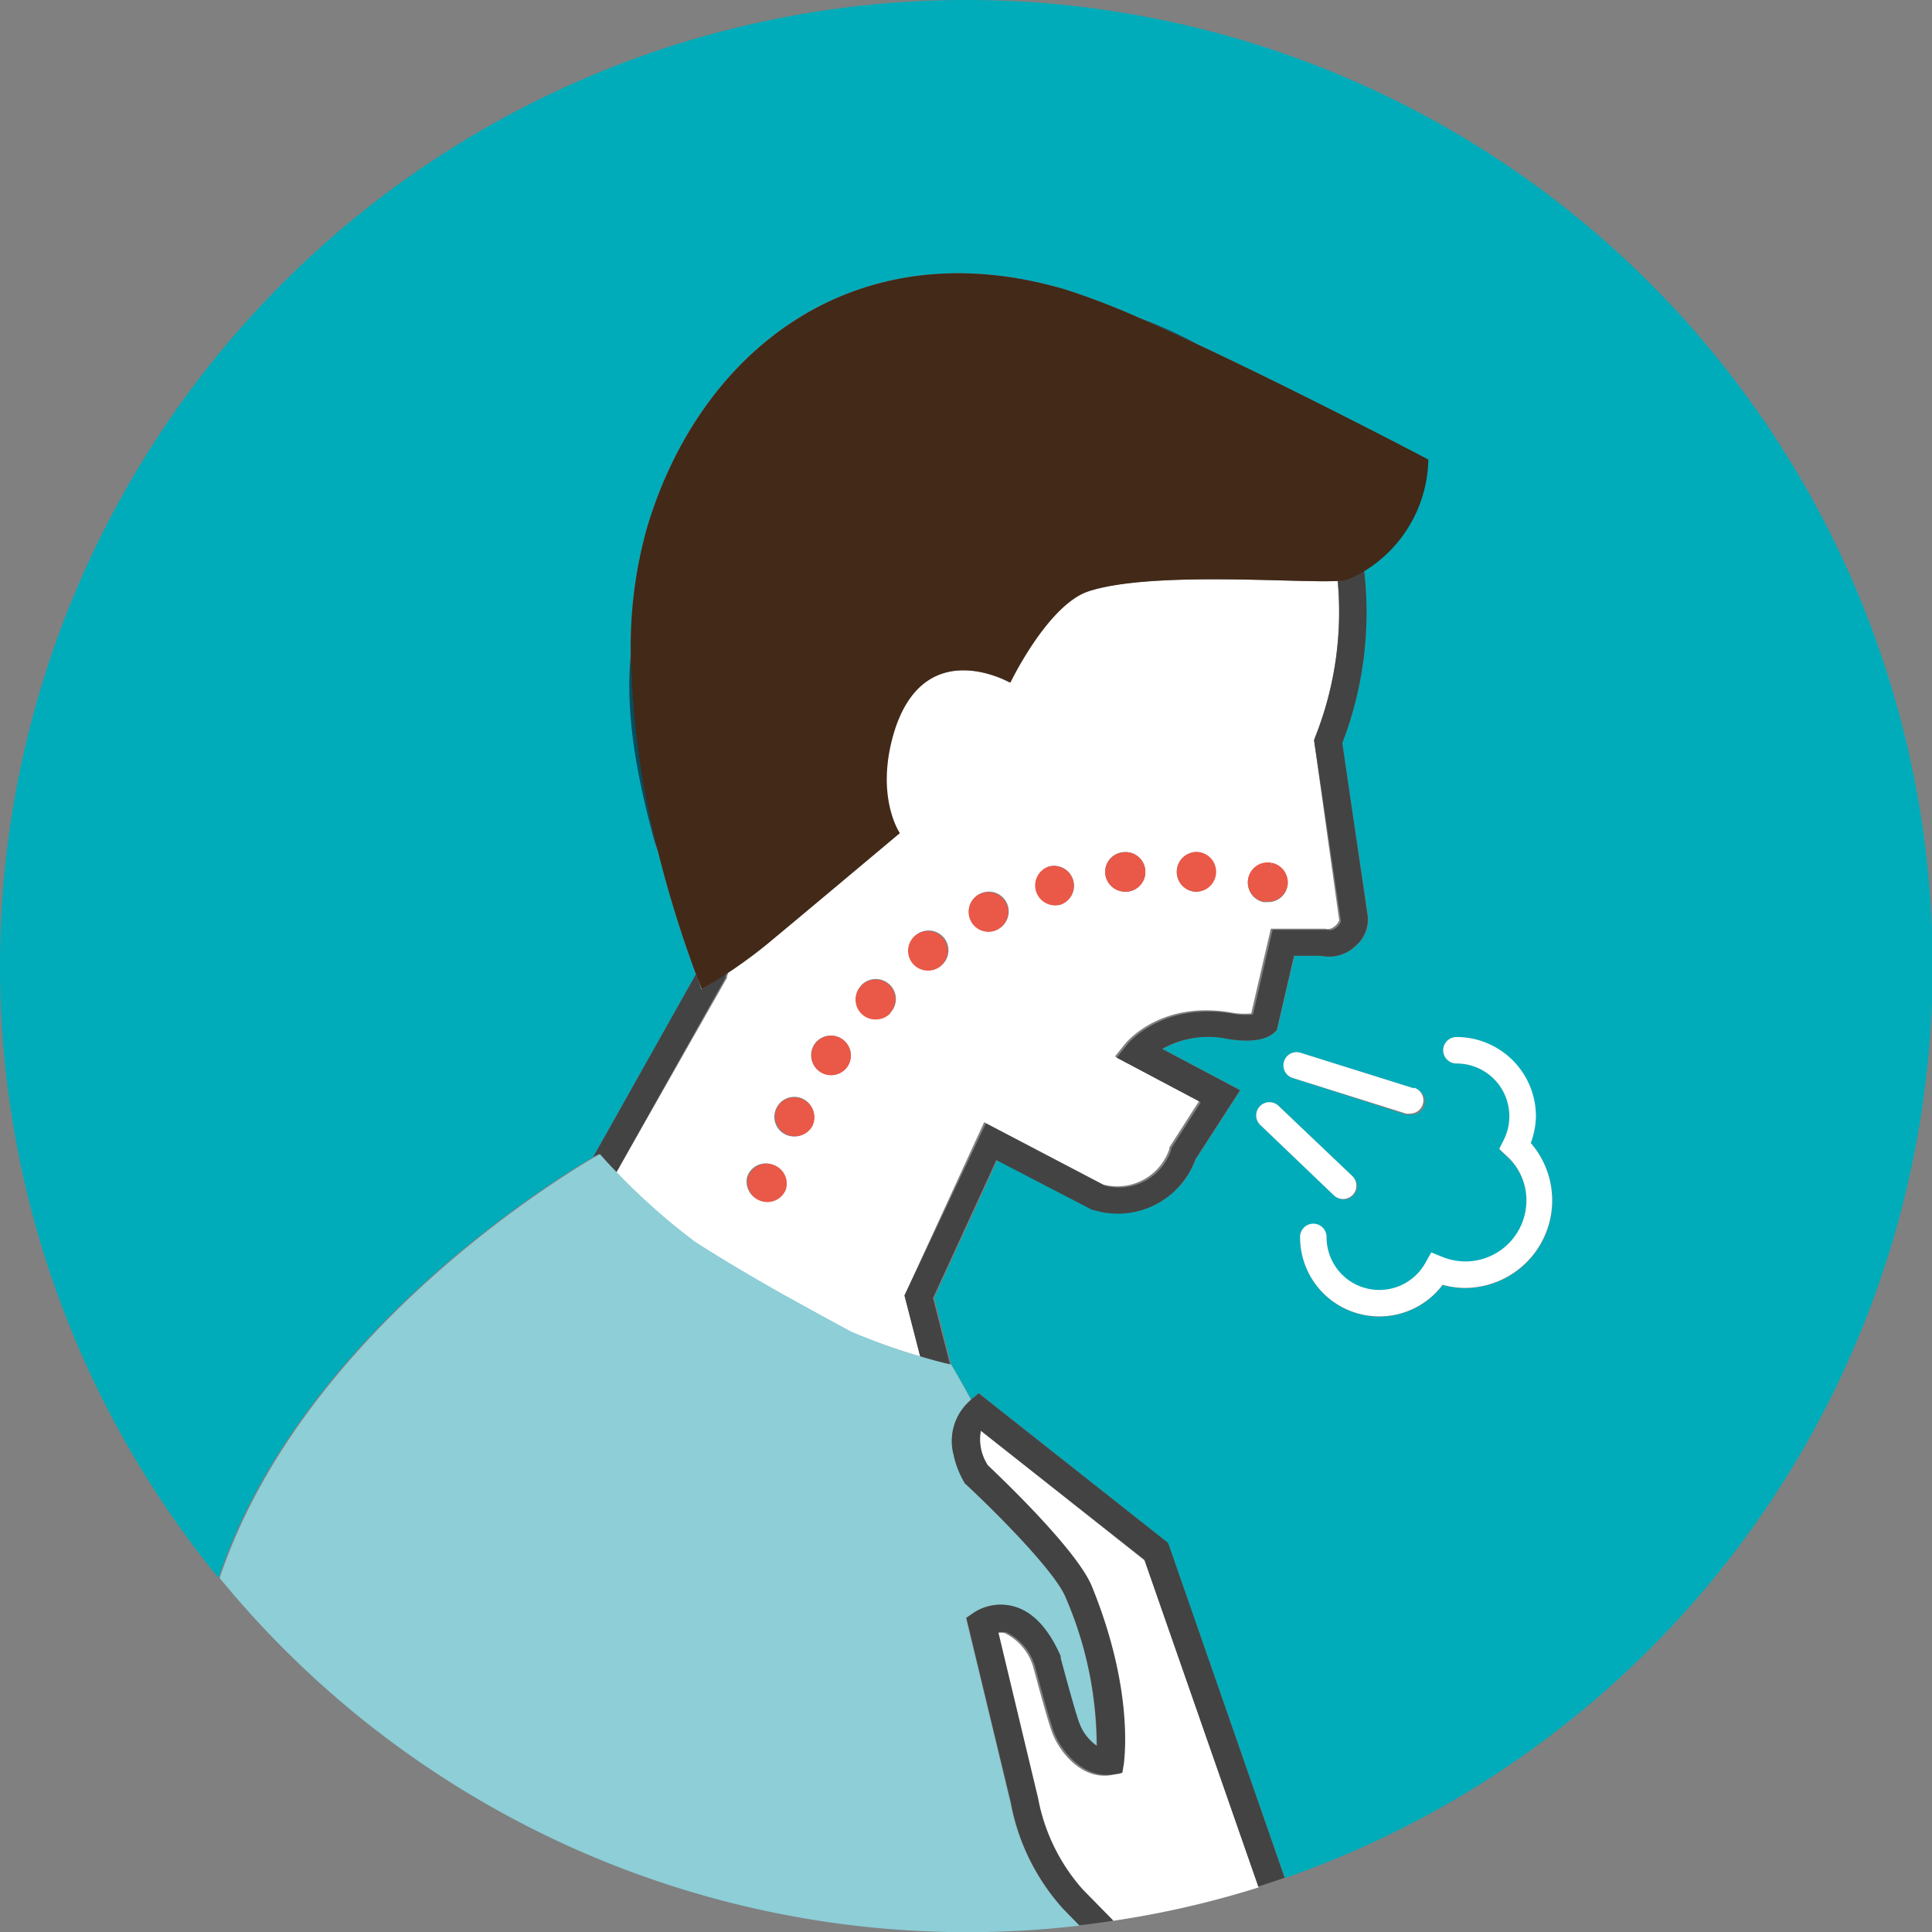
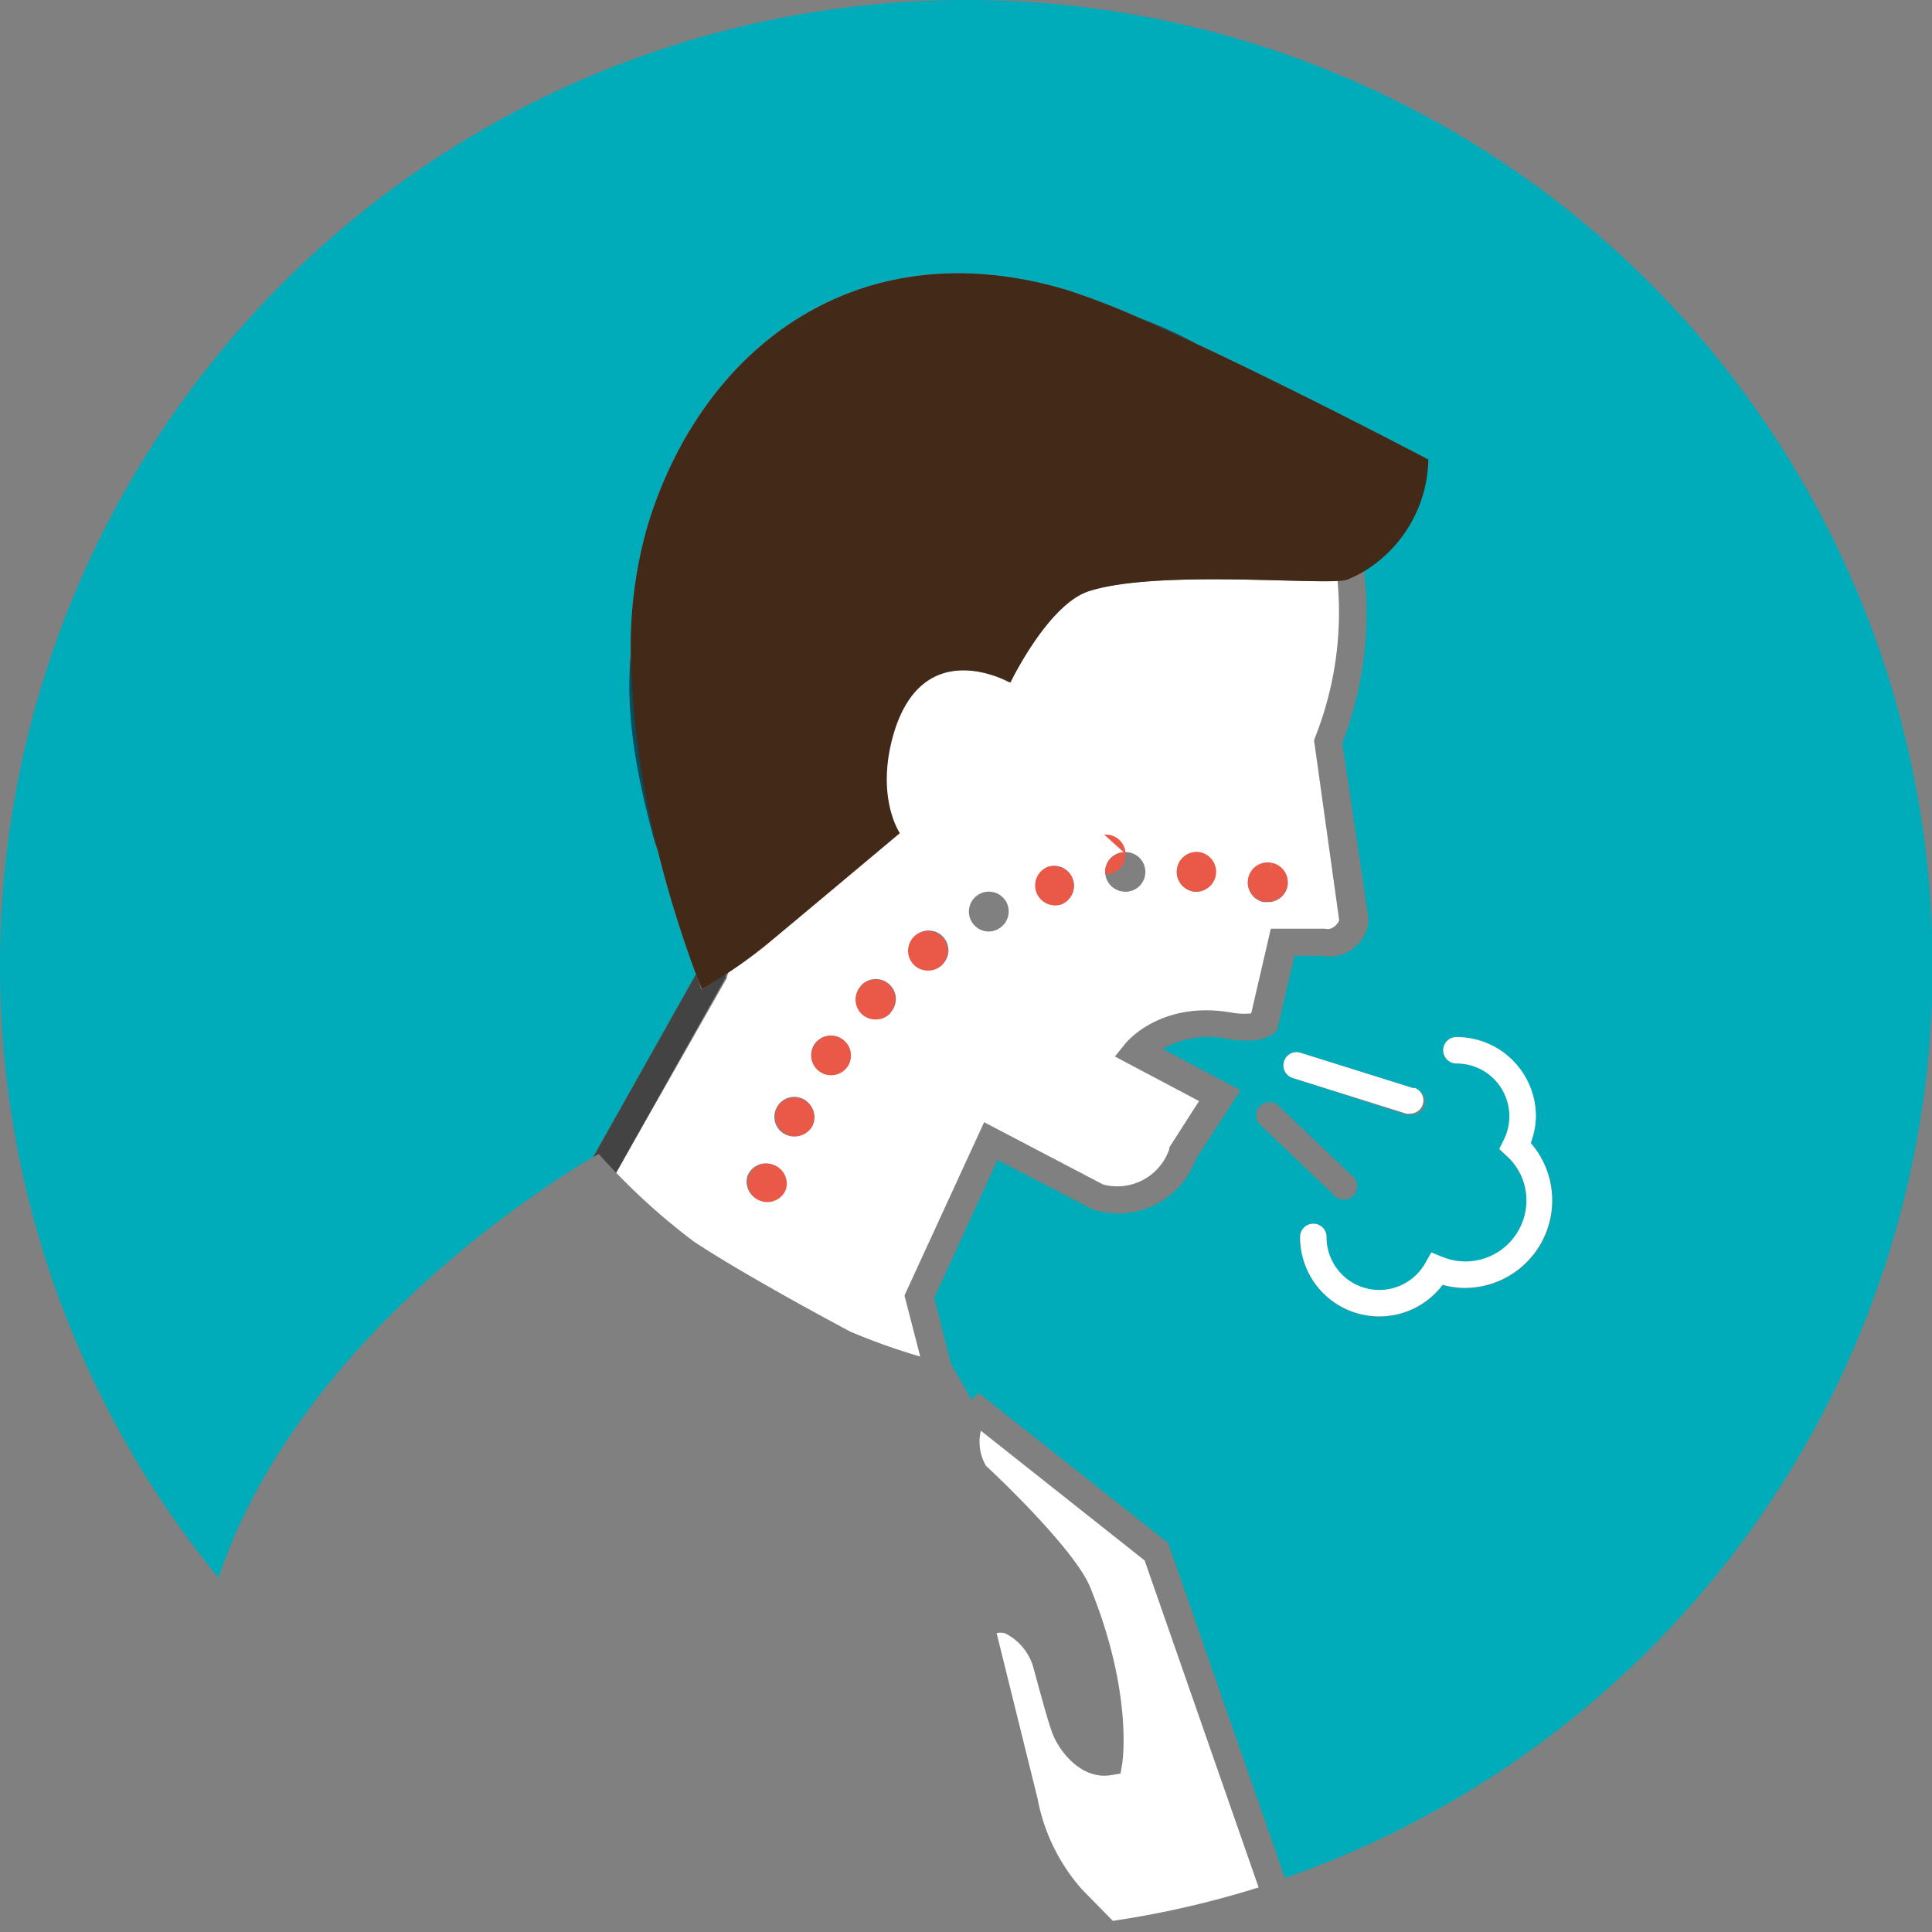
<svg xmlns="http://www.w3.org/2000/svg" id="Capa_1" data-name="Capa 1" viewBox="0 0 130 130">
  <rect x="0" y="0" width="130" height="130" fill="#808080" stroke="none" />
  <defs>
    <style>.cls-1{fill:#00acba;}.cls-2{fill:#fff;}.cls-3{fill:#005063;}.cls-4{fill:#434343;}.cls-5{fill:#422918;}.cls-6{fill:#8dced7;}.cls-7{fill:#ea5848;}</style>
  </defs>
  <path class="cls-1" d="M65,0A65,65,0,0,0,14.7,106.17c5.46-16.24,22.48-26.71,25.21-28.31l6.92-12.31a77.31,77.31,0,0,1-2.55-8.24,6.84,6.84,0,0,1-.3-.85c-1.47-5.51-1.86-9.19-1.54-12.65a29.53,29.53,0,0,1,1.08-8.24C47.09,23.47,57.64,15.3,71.75,19.5a49.59,49.59,0,0,1,4.91,1.89,30.82,30.82,0,0,1,3.94,1.79c7.26,3.4,15.46,7.74,15.46,7.74a9,9,0,0,1-4.27,7.49A24.43,24.43,0,0,1,90.32,50l1.74,11.65a2.34,2.34,0,0,1-.82,2,2.59,2.59,0,0,1-2.33.66H87.1l-1.16,5-.21.2c-.25.23-1.06.74-3.14.39a6.3,6.3,0,0,0-4.36.68l5.24,2.78-3,4.64a5.56,5.56,0,0,1-6.78,3.42l-.08,0-6.49-3.37-4.26,9.28L64,91.8h0s.52.86,1.35,2.37l.51-.43L78.6,103.82l7.86,22.55A65,65,0,0,0,65,0ZM86.4,71.42a.88.88,0,0,1,1.11-.58l7.62,2.39A.89.89,0,0,1,94.86,75a.84.84,0,0,1-.27,0L87,72.54A.89.89,0,0,1,86.4,71.42Zm-1.55,4.32a.89.89,0,1,1,1.23-1.28L91,79.14a.89.89,0,1,1-1.23,1.28ZM98.61,86.68a5.65,5.65,0,0,1-1.53-.21,5.33,5.33,0,0,1-9.59-3.22.89.89,0,0,1,1.78,0A3.55,3.55,0,0,0,95.93,85l.39-.69.73.3a4.21,4.21,0,0,0,1.56.31,4.11,4.11,0,0,0,4.11-4.11,4,4,0,0,0-1.34-3l-.49-.46.3-.6A3.55,3.55,0,0,0,98,71.56a.89.89,0,0,1,0-1.78,5.34,5.34,0,0,1,5,7.13,5.89,5.89,0,0,1-4.43,9.77Z" />
  <path class="cls-2" d="M88.5,49.59A22.83,22.83,0,0,0,90,39.09c-2.67.16-12.53-.68-16.79.69-2.76.88-5.29,6.15-5.29,6.15s-5.87-3.35-7.86,3.45c-1.24,4.27.42,6.68.42,6.68s-6.71,5.63-8.93,7.47A31.9,31.9,0,0,1,49,65.45a1.83,1.83,0,0,1-.08.25l0,.09L41.46,78.91a43.49,43.49,0,0,0,5.24,4.64c1.51,1,3.43,2.13,5.89,3.52,1.58.89,3.16,1.75,4.62,2.53a42.91,42.91,0,0,0,4.71,1.68l-1.06-4.11,5.36-11.66,8,4.19a3.7,3.7,0,0,0,4.46-2.38l0-.11,2-3.12-5.66-3,.7-.87c.1-.12,2.38-2.88,7.06-2.1a4.94,4.94,0,0,0,1.41.07l1.32-5.7h3.53l.13,0a.65.65,0,0,0,.55-.1,1,1,0,0,0,.39-.47L88.42,49.82ZM52.82,80v0a1.34,1.34,0,0,1-2.55-.8l0,0A1.32,1.32,0,0,1,52,78.37,1.33,1.33,0,0,1,52.82,80Zm1.82-4.25v0a1.34,1.34,0,0,1-1.19.72,1.32,1.32,0,0,1-1.19-1.94l0,0a1.33,1.33,0,0,1,2.37,1.21Zm2.38-4v0a1.34,1.34,0,0,1-1.11.58,1.3,1.3,0,0,1-.75-.23,1.33,1.33,0,0,1-.35-1.85l0,0A1.33,1.33,0,1,1,57,71.79Zm2.9-3.66,0,.05a1.35,1.35,0,0,1-1,.42,1.37,1.37,0,0,1-.91-.35,1.34,1.34,0,0,1-.07-1.89l1,.91-1-.92a1.35,1.35,0,0,1,1.89-.09A1.33,1.33,0,0,1,59.92,68.13ZM63.3,65l0,0a1.31,1.31,0,0,1-.81.28,1.33,1.33,0,0,1-.82-2.39h0A1.33,1.33,0,1,1,63.3,65Zm3.84-2.47,0,0a1.37,1.37,0,0,1-.61.15,1.34,1.34,0,0,1-.61-2.53h0a1.33,1.33,0,1,1,1.24,2.36Zm4.23-1.67h0a1.57,1.57,0,0,1-.37.05,1.34,1.34,0,0,1-.36-2.62h0a1.34,1.34,0,0,1,.74,2.57ZM75.84,60H75.7a1.35,1.35,0,0,1-1.33-1.2,1.33,1.33,0,0,1,1.19-1.46h.07A1.33,1.33,0,0,1,75.84,60Zm4.72,0h-.15a1.33,1.33,0,0,1,.21-2.66h0A1.34,1.34,0,0,1,80.56,60Zm6.07-.36a1.32,1.32,0,0,1-1.3,1.06l-.26,0-.06,0a1.33,1.33,0,1,1,.57-2.6l-.29,1.3.31-1.3A1.34,1.34,0,0,1,86.63,59.64Z" />
  <path class="cls-3" d="M80.6,23.18a30.82,30.82,0,0,0-3.94-1.79C77.9,21.93,79.23,22.54,80.6,23.18Z" />
  <path class="cls-4" d="M46.83,65.55,39.91,77.86l.38-.21q.57.64,1.17,1.26l7.36-13.12,0-.09a1.83,1.83,0,0,0,.08-.25c-.94.65-1.71,1.14-1.71,1.14S47.08,66.22,46.83,65.55Z" />
  <path class="cls-3" d="M44,56.46a6.84,6.84,0,0,0,.3.85,57.1,57.1,0,0,1-1.84-13.5C42.12,47.27,42.51,51,44,56.46Z" />
-   <path class="cls-4" d="M90.32,50a24.43,24.43,0,0,0,1.47-11.6,8.66,8.66,0,0,1-1.18.59,1.94,1.94,0,0,1-.59.09,22.83,22.83,0,0,1-1.52,10.5l-.08.23L90.23,62a1,1,0,0,1-.39.47.65.65,0,0,1-.55.1l-.13,0H85.63l-1.32,5.7a4.94,4.94,0,0,1-1.41-.07c-4.68-.78-7,2-7.06,2.1l-.7.87,5.66,3-2,3.12,0,.11a3.7,3.7,0,0,1-4.46,2.38l-8-4.19L60.86,87.17l1.06,4.11c1.2.35,1.95.5,2,.52l-1.14-4.46,4.26-9.28,6.49,3.37.08,0A5.56,5.56,0,0,0,80.44,78l3-4.64-5.24-2.78a6.3,6.3,0,0,1,4.36-.68c2.08.35,2.89-.16,3.14-.39l.21-.2,1.16-5h1.81a2.59,2.59,0,0,0,2.33-.66,2.34,2.34,0,0,0,.82-2Z" />
  <path class="cls-5" d="M80.6,23.18c-1.37-.64-2.7-1.25-3.94-1.79a49.59,49.59,0,0,0-4.91-1.89c-14.11-4.2-24.66,4-28.23,16.07a29.53,29.53,0,0,0-1.08,8.24,57.1,57.1,0,0,0,1.84,13.5,77.31,77.31,0,0,0,2.55,8.24c.25.67.41,1,.41,1S48,66.1,49,65.45a31.9,31.9,0,0,0,2.62-1.92c2.22-1.84,8.93-7.47,8.93-7.47s-1.66-2.41-.42-6.68c2-6.8,7.86-3.45,7.86-3.45s2.53-5.27,5.29-6.15c4.26-1.37,14.12-.53,16.79-.69a1.94,1.94,0,0,0,.59-.09,8.66,8.66,0,0,0,1.18-.59,9,9,0,0,0,4.27-7.49S87.86,26.58,80.6,23.18Z" />
-   <path class="cls-6" d="M71.71,107.49c-.75-1.84-5.08-6.1-6.69-7.59l-.1-.09-.06-.11a6.25,6.25,0,0,1-.7-1.84,3.61,3.61,0,0,1,1.11-3.61l.07-.07C64.51,92.67,64,91.81,64,91.81h0c-.1,0-.85-.17-2-.52a42.91,42.91,0,0,1-4.71-1.68c-1.46-.78-3-1.64-4.62-2.53-2.46-1.39-4.38-2.55-5.89-3.52a43.49,43.49,0,0,1-5.24-4.64q-.6-.61-1.17-1.26l-.38.21c-2.73,1.6-19.75,12.07-25.21,28.31a65,65,0,0,0,57.87,23.39l-1.11-1.14A14.6,14.6,0,0,1,68,121.33l-3-12.46.52-.36a3.31,3.31,0,0,1,2.66-.41c1.28.36,2.34,1.48,3.16,3.34l0,.14c.39,1.47,1,3.87,1.28,4.43a3.31,3.31,0,0,0,1.16,1.43A25.29,25.29,0,0,0,71.71,107.49Z" />
  <path class="cls-2" d="M66,96.27a3.21,3.21,0,0,0,.35,2.37c1,.91,6,5.71,7,8.15,2.88,7.06,2.19,11.69,2.16,11.89l-.11.66-.67.11c-1.9.3-3.36-1.47-3.88-2.73-.34-.82-1.17-4-1.34-4.6a3.7,3.7,0,0,0-1.9-2.23,1.33,1.33,0,0,0-.55,0L69.81,121a12.78,12.78,0,0,0,3,6.14l2.07,2.11A63.76,63.76,0,0,0,84.69,127l-7.67-22Z" />
-   <path class="cls-4" d="M65.85,93.75l-.51.43-.07.07a3.61,3.61,0,0,0-1.11,3.61,6.25,6.25,0,0,0,.7,1.84l.06.11.1.09c1.61,1.49,5.94,5.75,6.69,7.59a25.29,25.29,0,0,1,2.1,10A3.31,3.31,0,0,1,72.65,116c-.23-.56-.89-3-1.28-4.43l0-.14c-.82-1.86-1.88-3-3.16-3.34a3.31,3.31,0,0,0-2.66.41l-.52.36,3,12.46a14.6,14.6,0,0,0,3.48,7.09l1.11,1.14c.77-.09,1.54-.19,2.3-.31l-2.07-2.11a12.78,12.78,0,0,1-3-6.14l-2.67-11.15a1.33,1.33,0,0,1,.55,0,3.7,3.7,0,0,1,1.9,2.23c.17.62,1,3.78,1.34,4.6.52,1.26,2,3,3.88,2.73l.67-.11.11-.66c0-.2.72-4.83-2.16-11.89-1-2.44-6.05-7.24-7-8.15A3.21,3.21,0,0,1,66,96.27l11,8.67,7.67,22c.6-.19,1.18-.39,1.77-.59L78.6,103.82Z" />
  <path class="cls-7" d="M57.93,66.35l1,.92-1-.91A1.34,1.34,0,0,0,58,68.25a1.37,1.37,0,0,0,.91.35,1.35,1.35,0,0,0,1-.42l0-.05a1.33,1.33,0,0,0-.1-1.87A1.35,1.35,0,0,0,57.93,66.35Z" />
-   <path class="cls-7" d="M75.63,57.36h-.07a1.33,1.33,0,0,0-1.19,1.46A1.35,1.35,0,0,0,75.7,60h.14a1.33,1.33,0,0,0-.21-2.66Z" />
+   <path class="cls-7" d="M75.63,57.36h-.07a1.33,1.33,0,0,0-1.19,1.46h.14a1.33,1.33,0,0,0-.21-2.66Z" />
  <path class="cls-7" d="M80.64,57.33h0A1.33,1.33,0,0,0,80.41,60h.15a1.34,1.34,0,0,0,.08-2.67Z" />
  <path class="cls-7" d="M70.63,58.29h0A1.34,1.34,0,0,0,71,60.92a1.57,1.57,0,0,0,.37-.05h0a1.34,1.34,0,0,0-.74-2.57Z" />
-   <path class="cls-7" d="M65.9,60.17h0a1.34,1.34,0,0,0,.61,2.53,1.37,1.37,0,0,0,.61-.15l0,0a1.33,1.33,0,1,0-1.24-2.36Z" />
  <path class="cls-7" d="M85.6,58.06l-.31,1.3.29-1.3a1.33,1.33,0,1,0-.57,2.6l.06,0,.26,0a1.32,1.32,0,0,0,1.3-1.06A1.34,1.34,0,0,0,85.6,58.06Z" />
  <path class="cls-7" d="M61.63,62.92h0a1.33,1.33,0,0,0,.82,2.39,1.31,1.31,0,0,0,.81-.28l0,0a1.33,1.33,0,1,0-1.67-2.08Z" />
  <path class="cls-7" d="M54.06,74a1.32,1.32,0,0,0-1.79.58l0,0a1.34,1.34,0,0,0,2.38,1.22v0A1.32,1.32,0,0,0,54.06,74Z" />
  <path class="cls-7" d="M52,78.37a1.32,1.32,0,0,0-1.67.87l0,0a1.34,1.34,0,0,0,2.55.8v0A1.33,1.33,0,0,0,52,78.37Z" />
  <path class="cls-7" d="M56.68,69.93a1.32,1.32,0,0,0-1.85.34l0,0a1.33,1.33,0,0,0,.35,1.85,1.3,1.3,0,0,0,.75.23A1.34,1.34,0,0,0,57,71.81v0A1.33,1.33,0,0,0,56.68,69.93Z" />
  <path class="cls-2" d="M103.35,75.12A5.34,5.34,0,0,0,98,69.78a.89.89,0,0,0,0,1.78,3.55,3.55,0,0,1,3.18,5.15l-.3.6.49.46a4,4,0,0,1,1.34,3,4.11,4.11,0,0,1-4.11,4.11,4.21,4.21,0,0,1-1.56-.31l-.73-.3-.39.69a3.55,3.55,0,0,1-6.66-1.73.89.89,0,0,0-1.78,0,5.33,5.33,0,0,0,9.59,3.22,5.65,5.65,0,0,0,1.53.21A5.89,5.89,0,0,0,103,76.91,5.39,5.39,0,0,0,103.35,75.12Z" />
  <path class="cls-2" d="M95.13,73.23l-7.62-2.39a.88.88,0,0,0-1.11.58A.89.89,0,0,0,87,72.54l7.61,2.39a.84.84,0,0,0,.27,0,.89.89,0,0,0,.27-1.74Z" />
-   <path class="cls-2" d="M86.08,74.46a.89.89,0,1,0-1.23,1.28l4.89,4.68A.89.89,0,1,0,91,79.14Z" />
</svg>